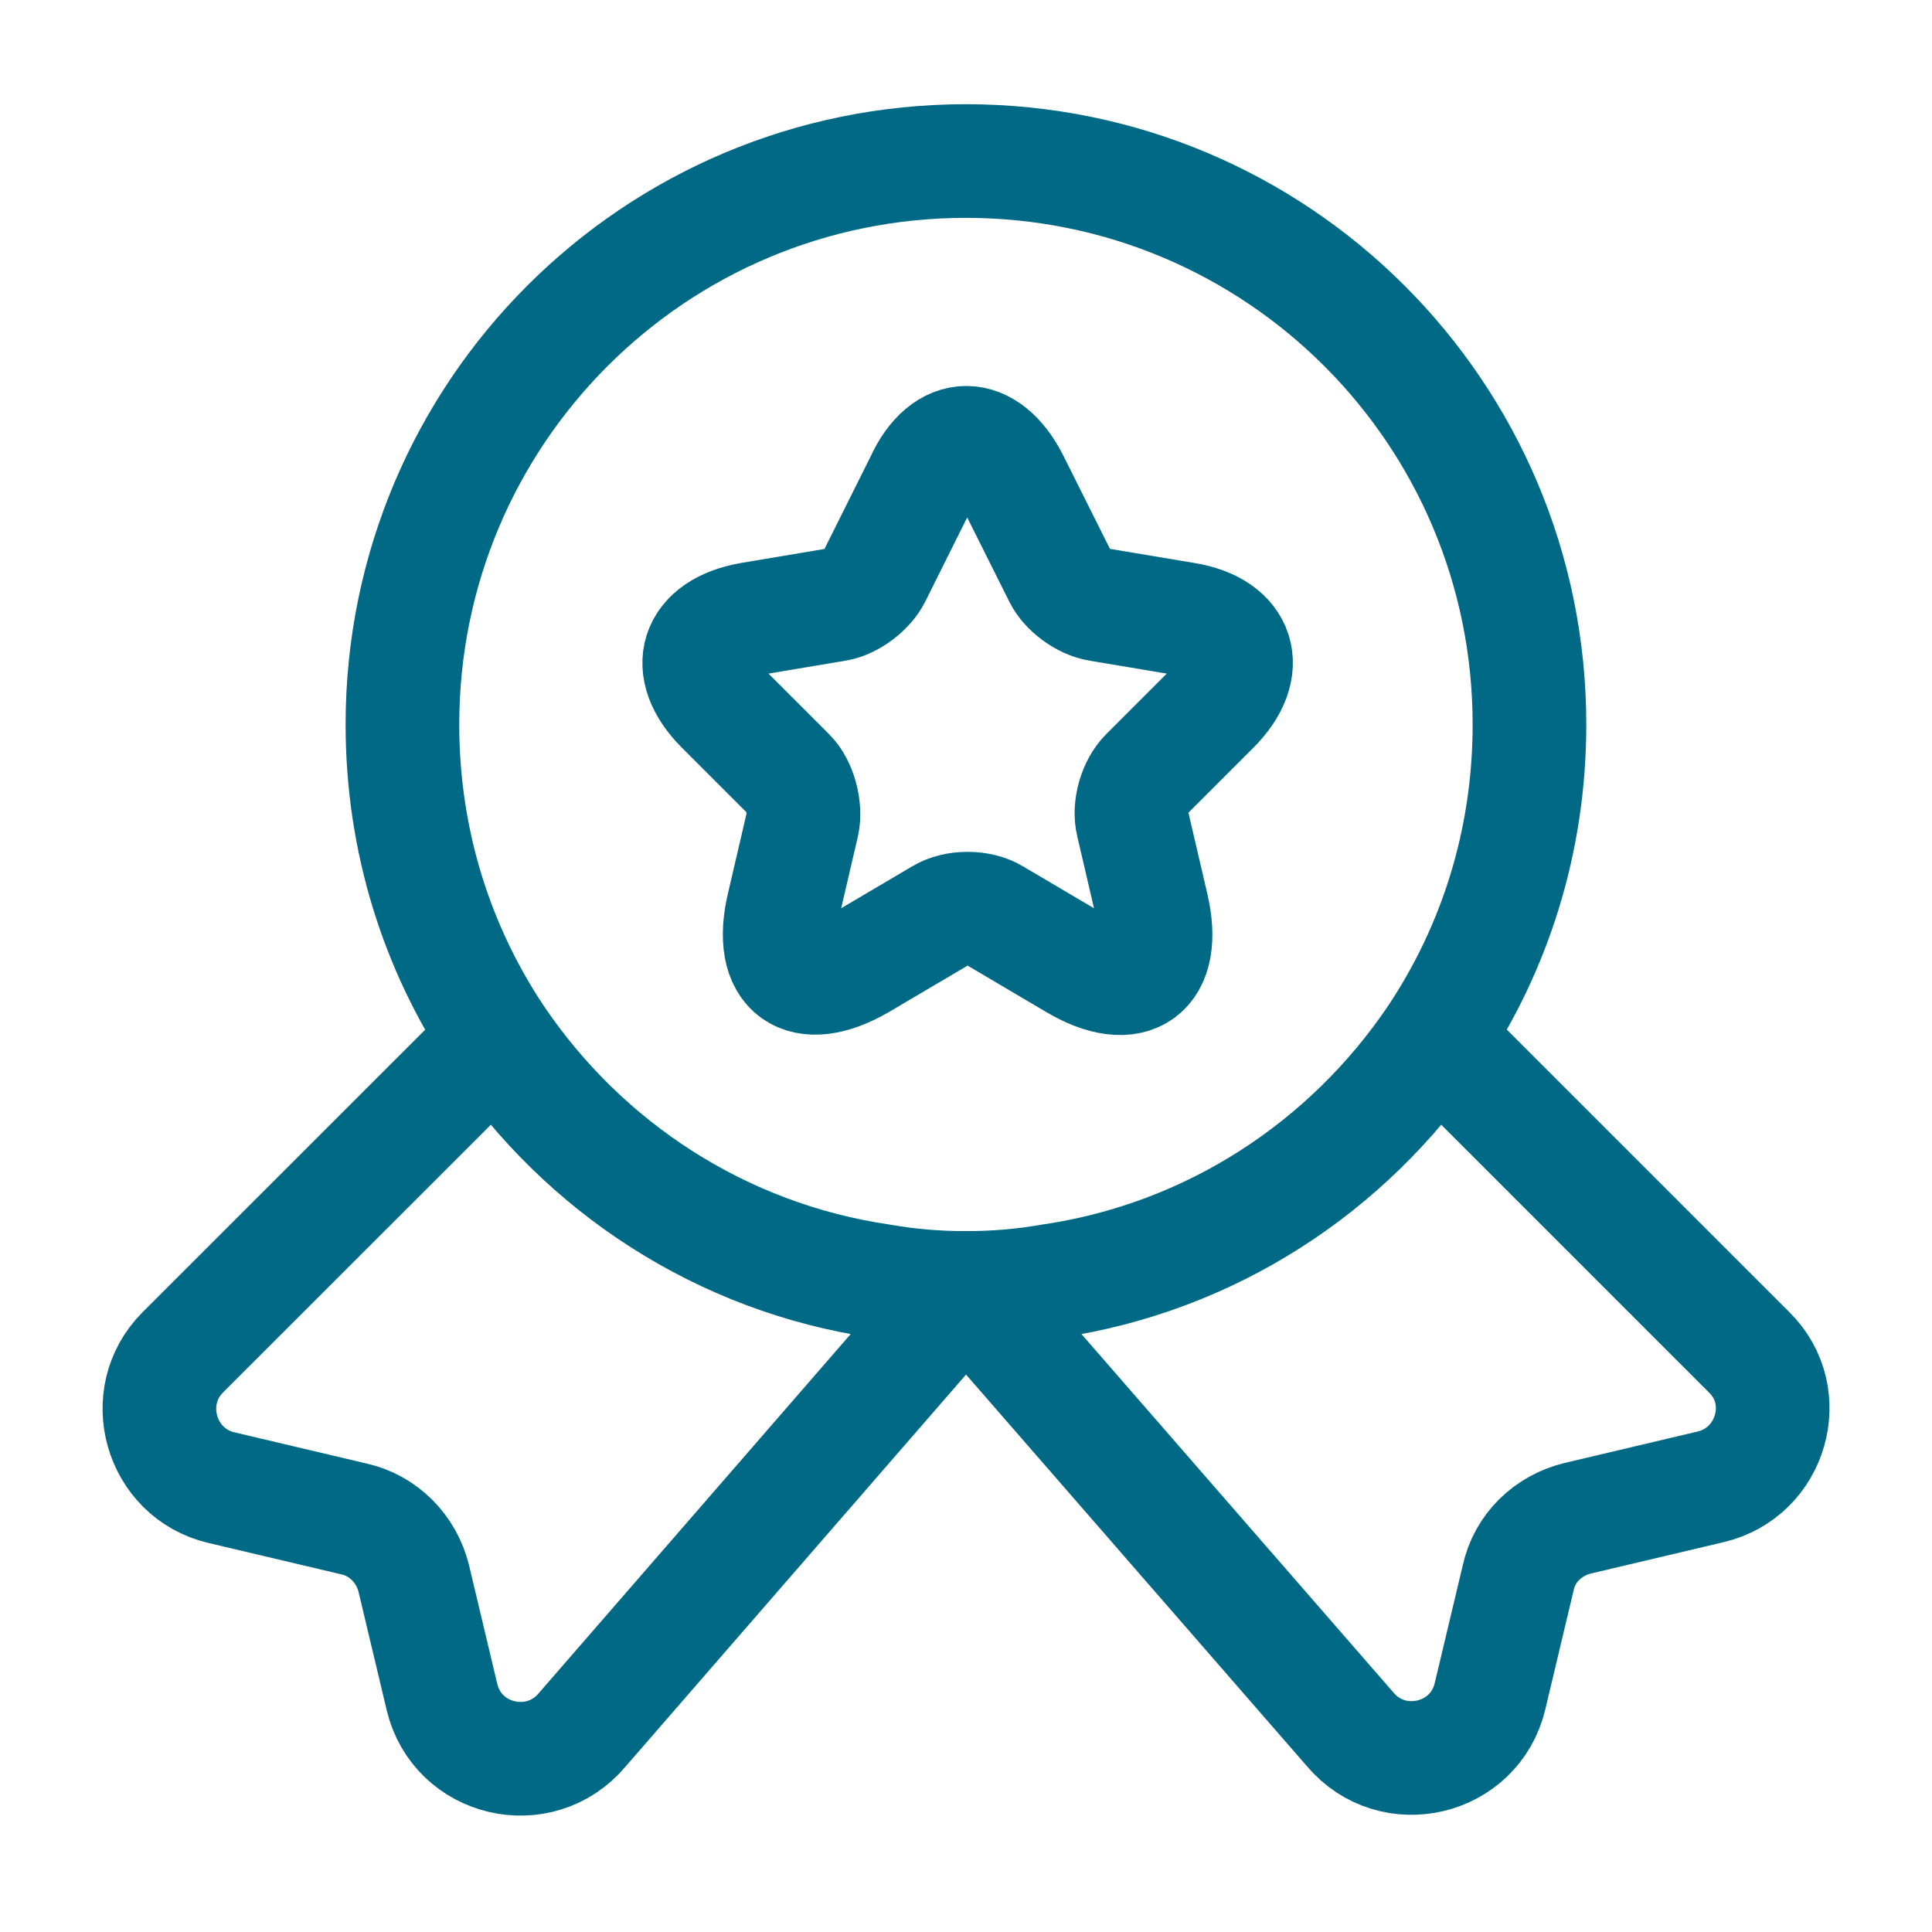
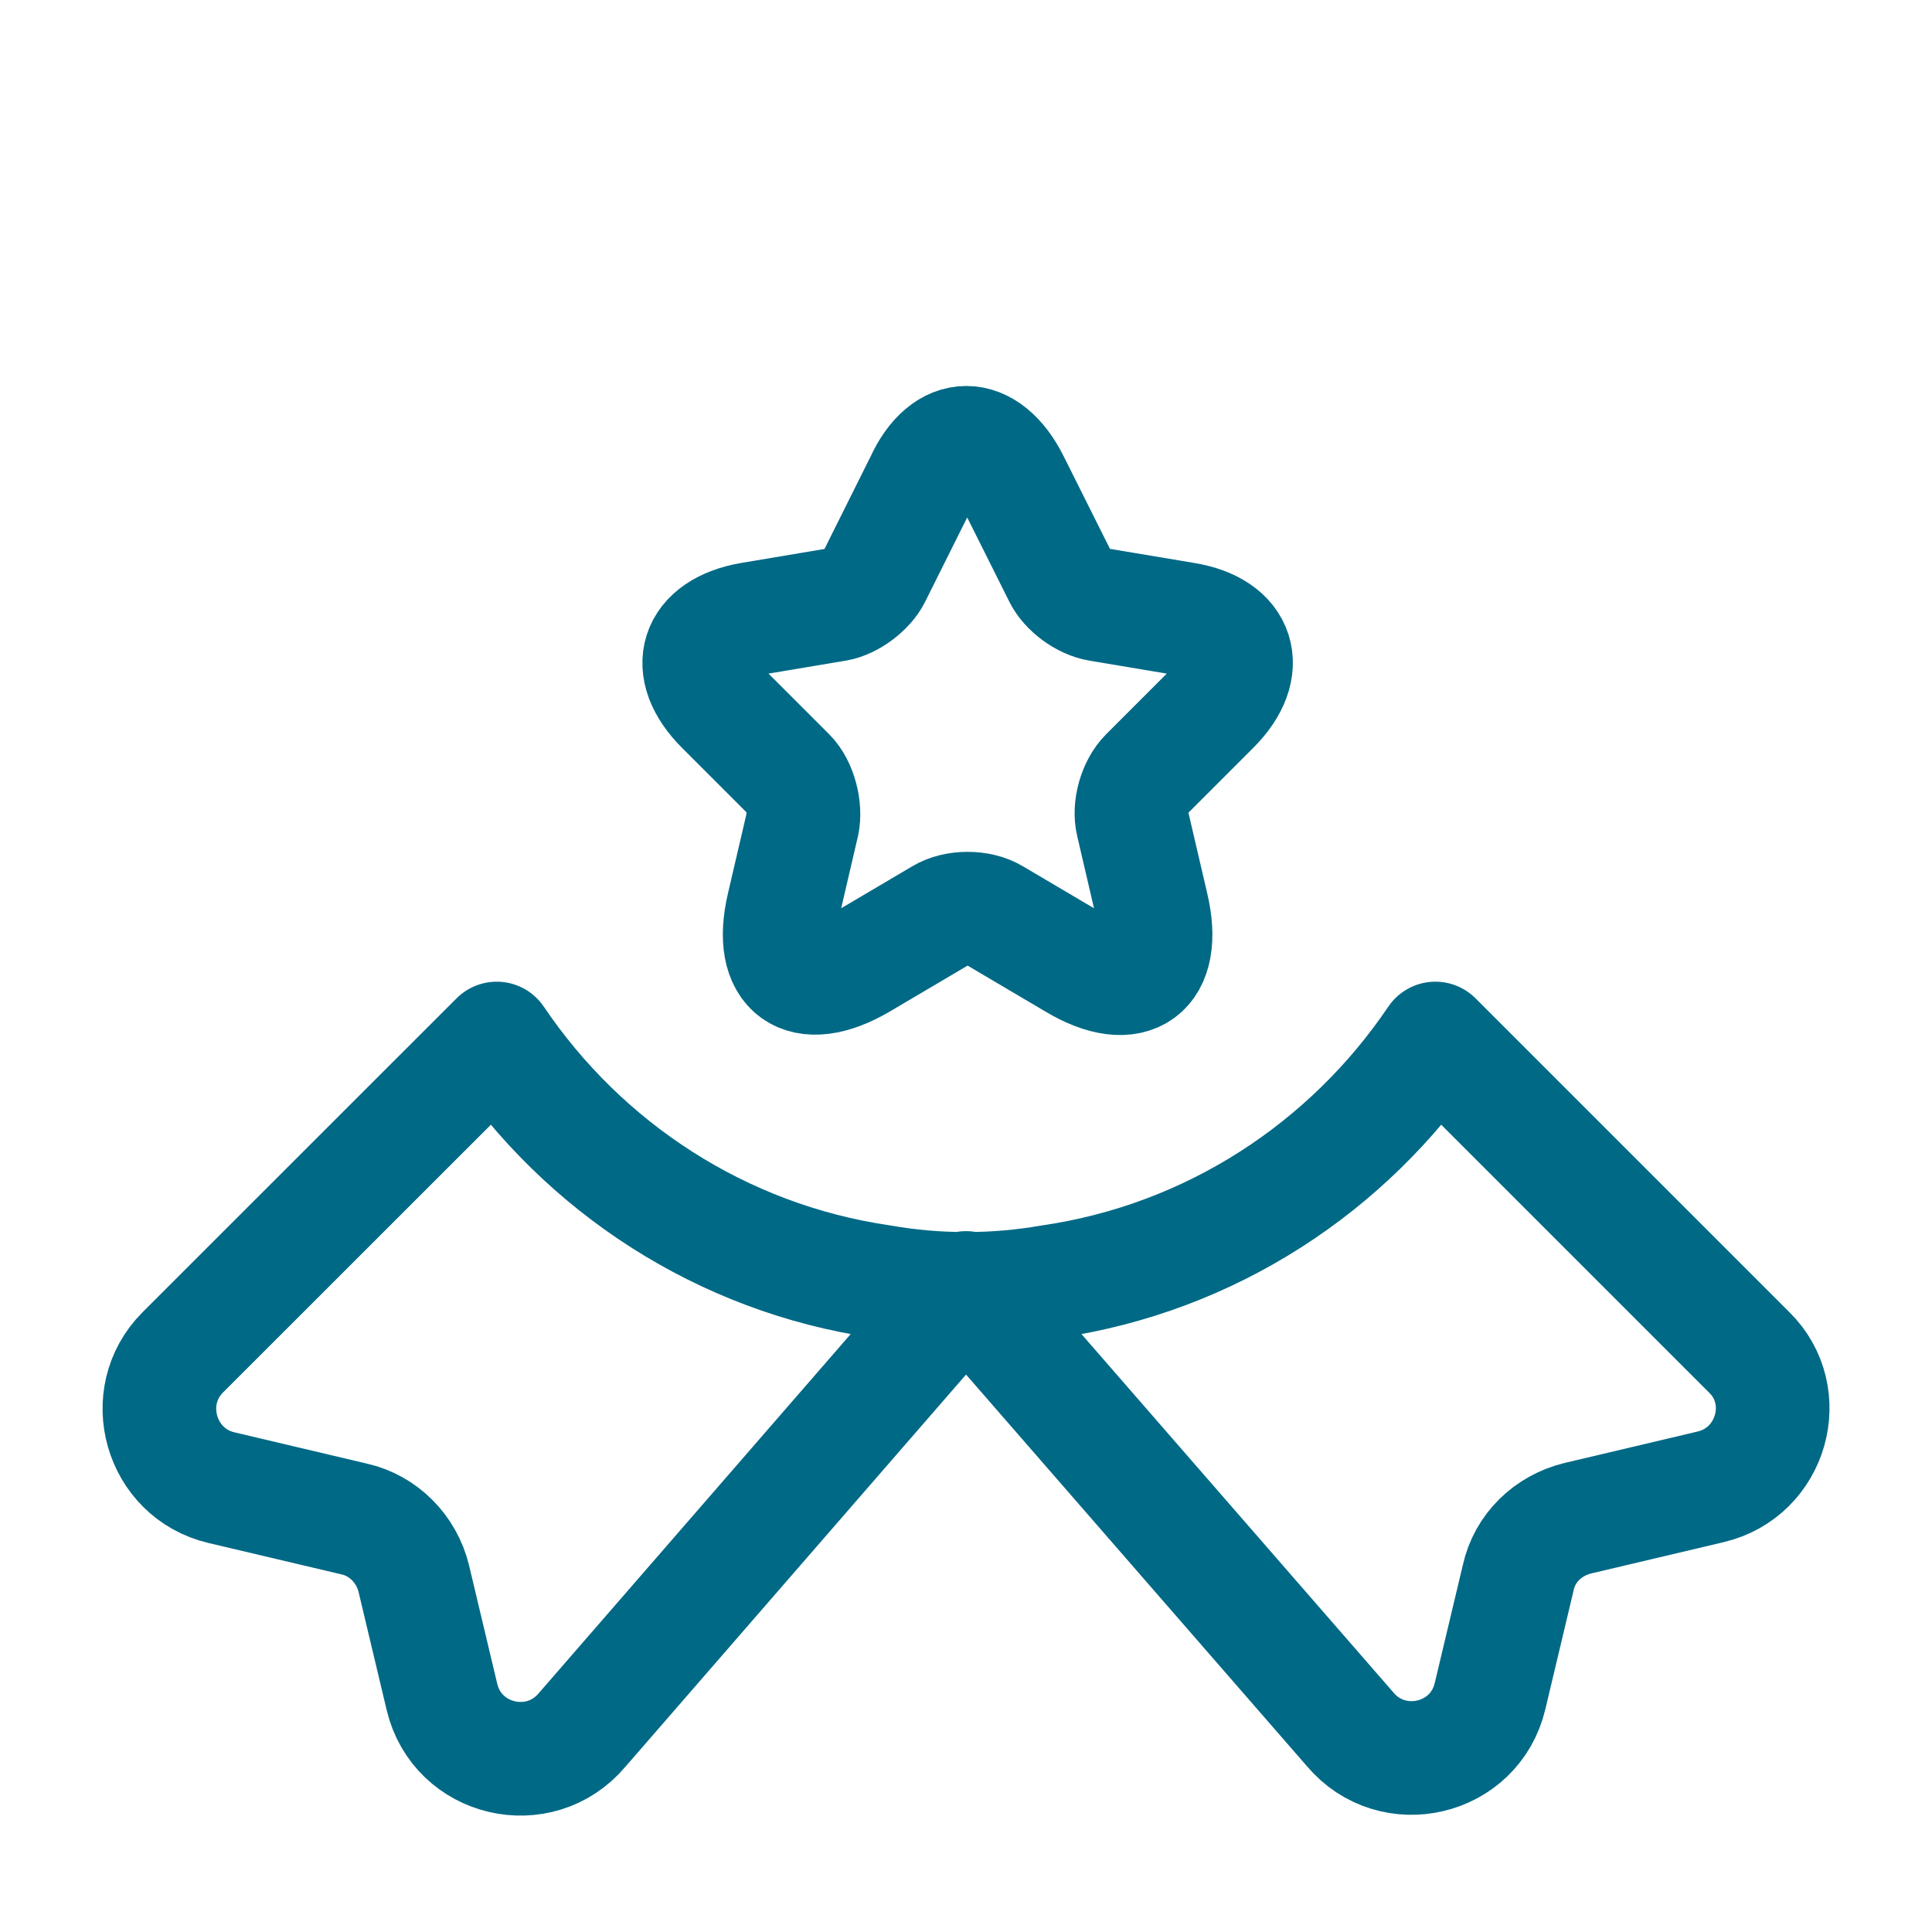
<svg xmlns="http://www.w3.org/2000/svg" width="17" height="17" viewBox="0 0 17 17" fill="none">
-   <path d="M13.458 6.375C13.458 7.402 13.153 8.344 12.629 9.13C11.864 10.264 10.653 11.064 9.243 11.27C9.002 11.312 8.754 11.333 8.499 11.333C8.244 11.333 7.996 11.312 7.756 11.27C6.346 11.064 5.135 10.264 4.37 9.13C3.846 8.344 3.541 7.402 3.541 6.375C3.541 3.634 5.758 1.417 8.499 1.417C11.241 1.417 13.458 3.634 13.458 6.375Z" stroke="#006986" stroke-linecap="round" stroke-linejoin="round" />
  <path d="M15.052 13.083L13.884 13.359C13.621 13.423 13.416 13.621 13.359 13.883L13.111 14.925C12.977 15.491 12.254 15.661 11.879 15.215L8.5 11.333L5.122 15.222C4.746 15.668 4.024 15.498 3.889 14.932L3.641 13.89C3.577 13.628 3.372 13.423 3.117 13.366L1.948 13.09C1.41 12.963 1.219 12.29 1.608 11.9L4.371 9.138C5.136 10.271 6.347 11.071 7.757 11.277C7.997 11.319 8.245 11.341 8.5 11.341C8.755 11.341 9.003 11.319 9.244 11.277C10.654 11.071 11.865 10.271 12.63 9.138L15.392 11.9C15.782 12.283 15.591 12.956 15.052 13.083Z" stroke="#006986" stroke-linecap="round" stroke-linejoin="round" />
  <path d="M8.911 4.236L9.329 5.072C9.385 5.185 9.534 5.298 9.669 5.32L10.427 5.447C10.908 5.525 11.022 5.879 10.675 6.226L10.087 6.814C9.988 6.913 9.931 7.105 9.966 7.246L10.136 7.976C10.271 8.55 9.966 8.776 9.456 8.472L8.748 8.054C8.62 7.976 8.408 7.976 8.28 8.054L7.572 8.472C7.062 8.769 6.758 8.55 6.892 7.976L7.062 7.246C7.09 7.112 7.041 6.913 6.942 6.814L6.354 6.226C6.007 5.879 6.12 5.532 6.602 5.447L7.36 5.32C7.487 5.298 7.636 5.185 7.693 5.072L8.11 4.236C8.316 3.783 8.684 3.783 8.911 4.236Z" stroke="#006986" stroke-linecap="round" stroke-linejoin="round" />
</svg>